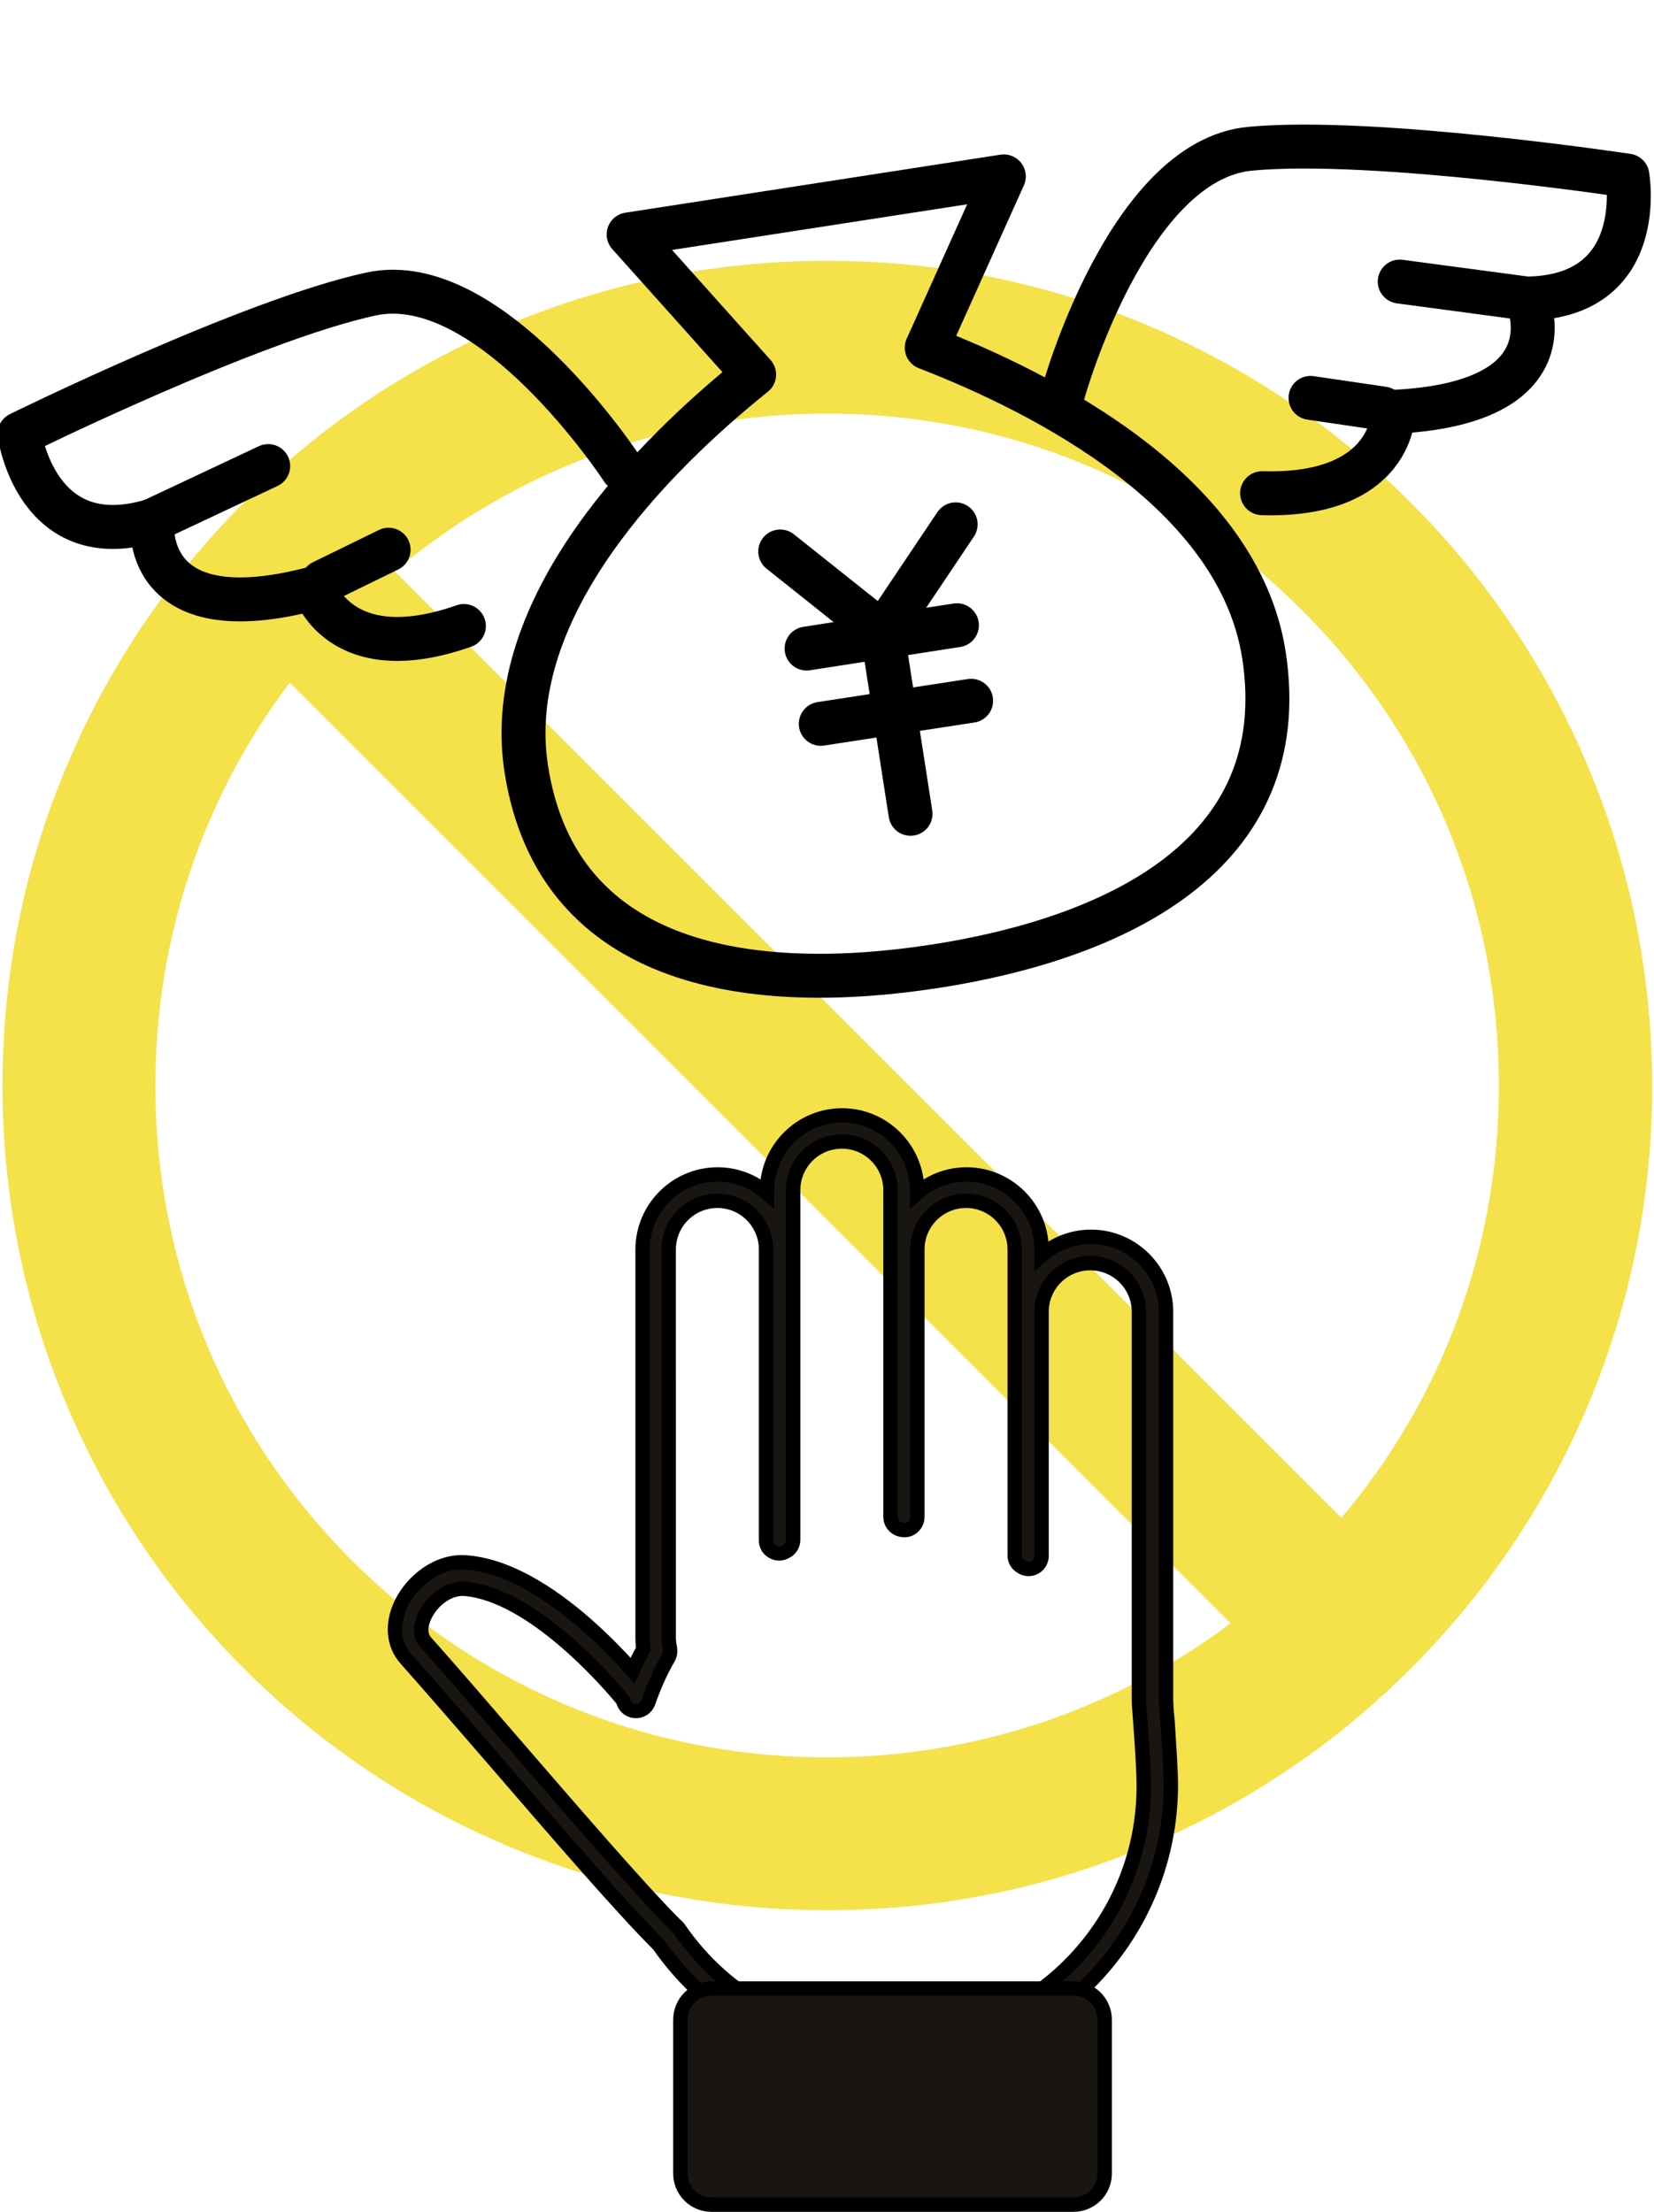
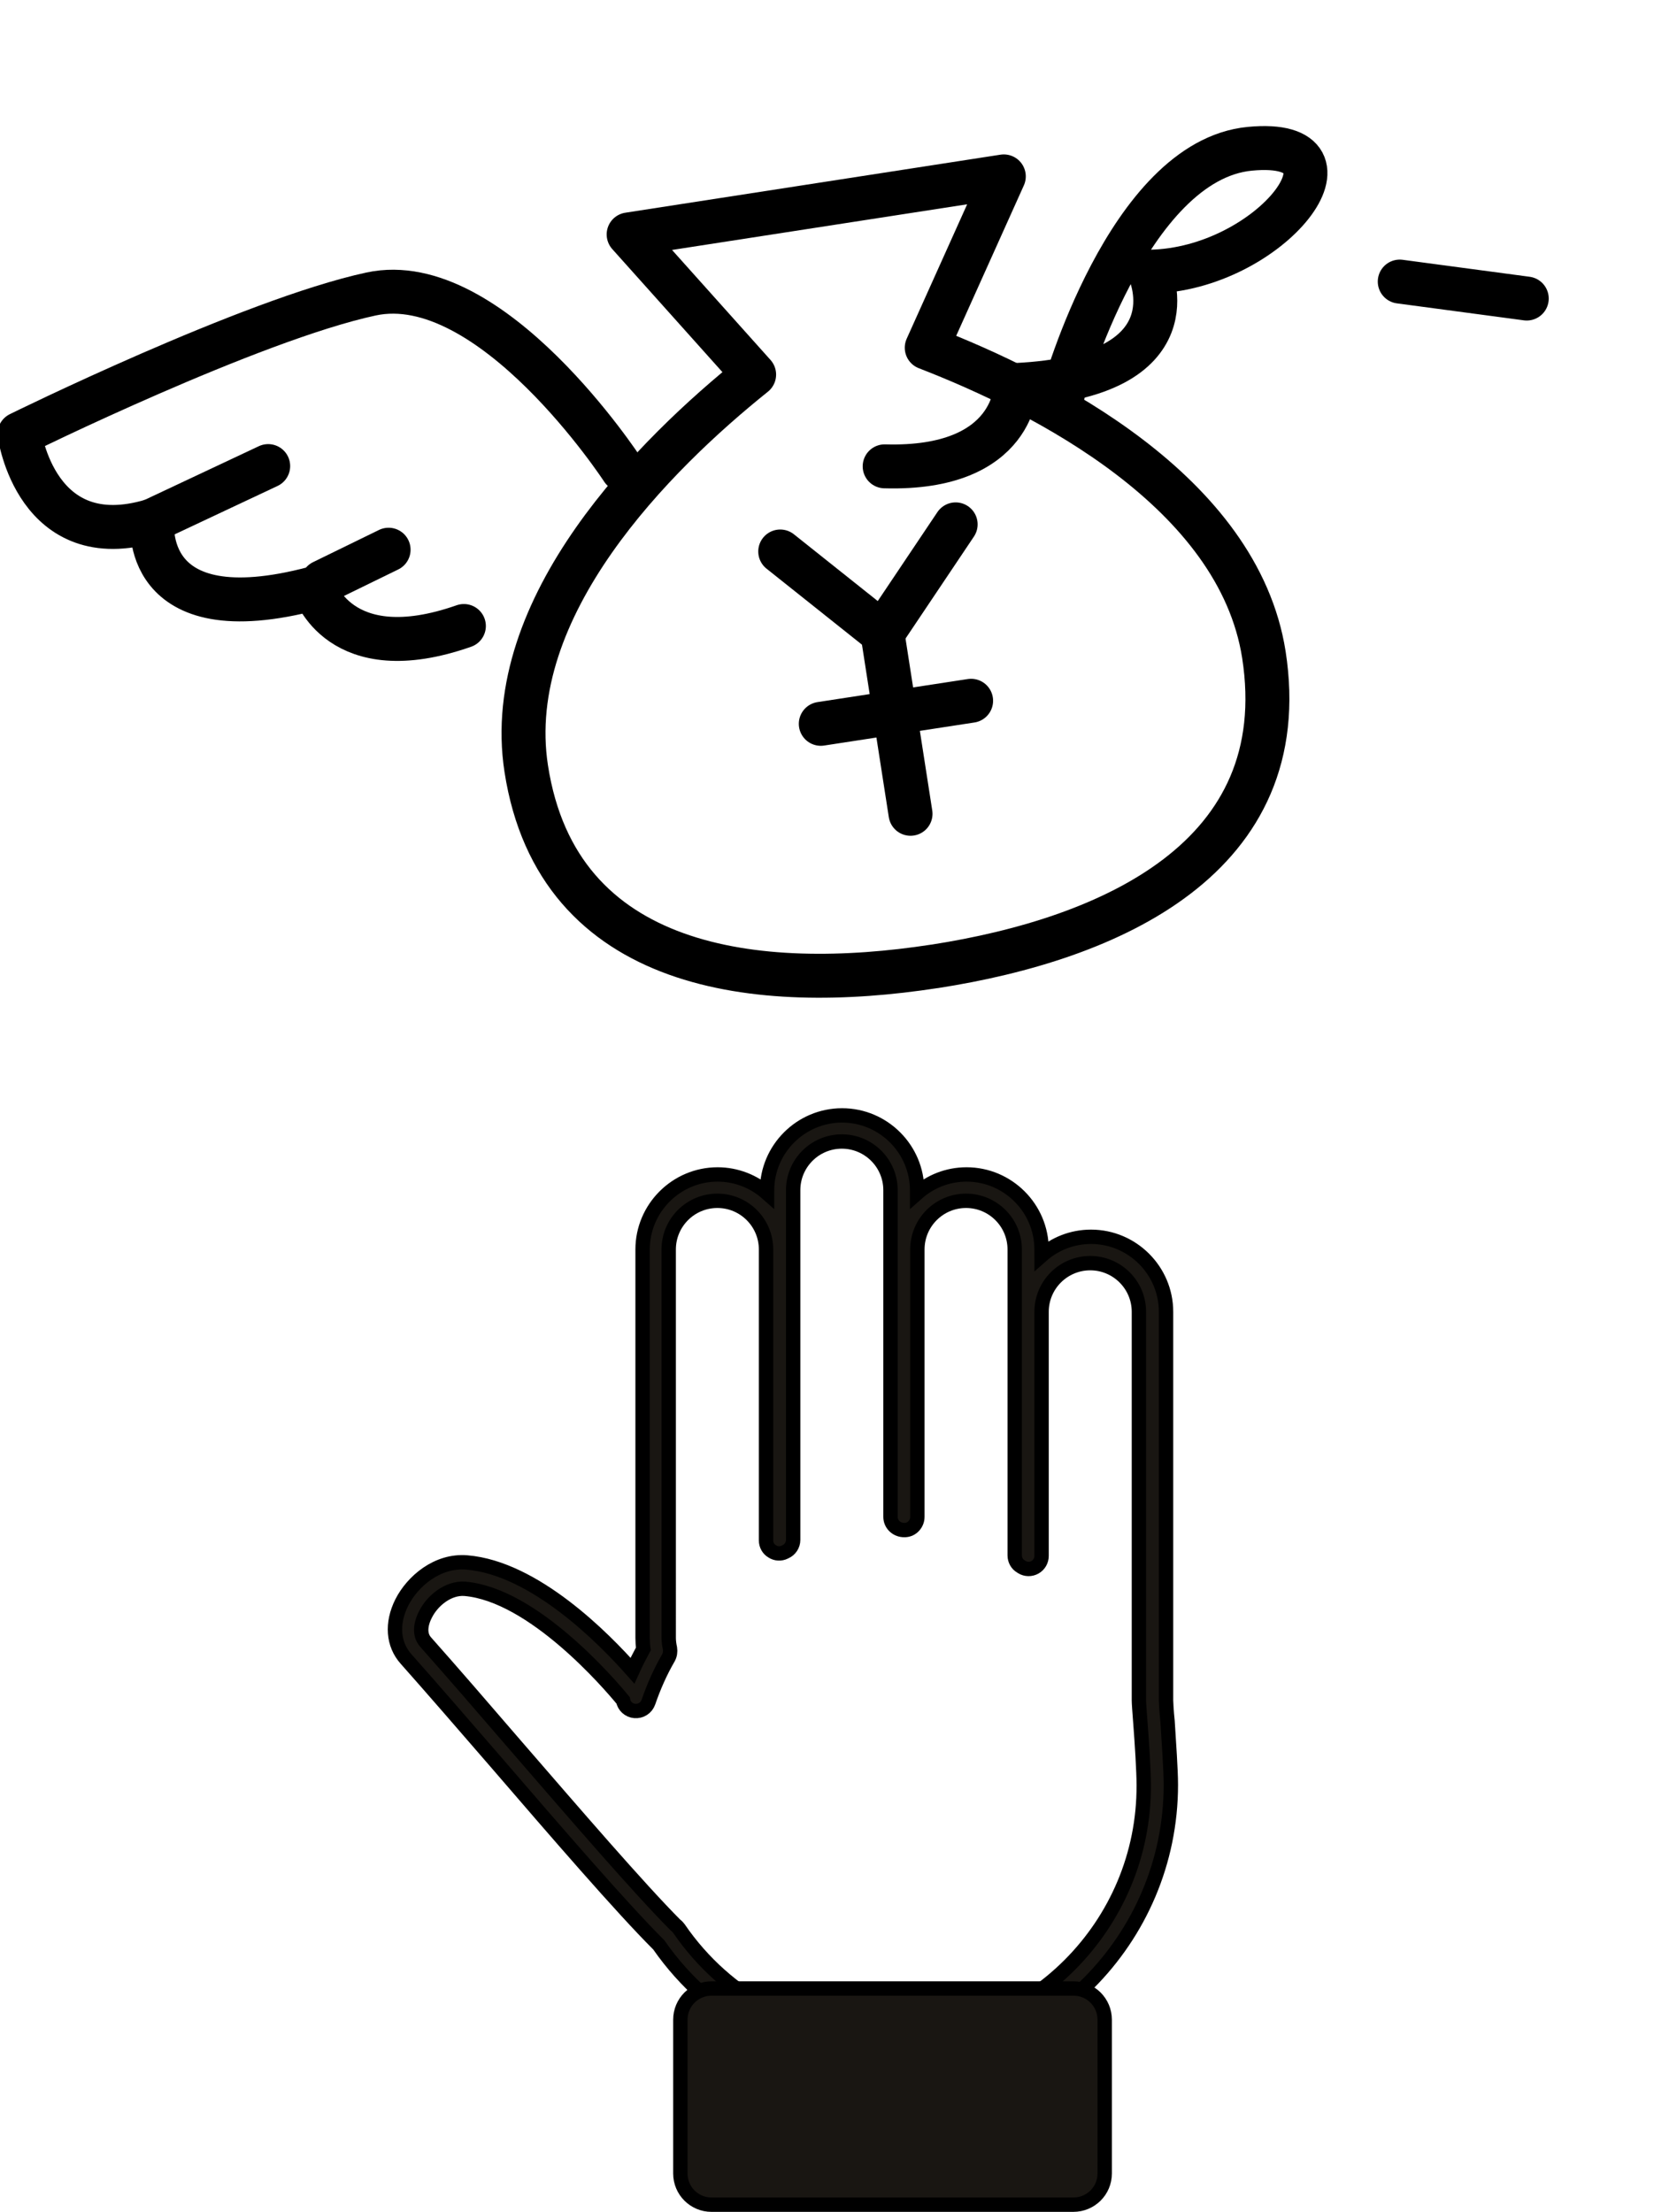
<svg xmlns="http://www.w3.org/2000/svg" version="1.1" id="レイヤー1" x="0px" y="0px" viewBox="0 0 652.5 872.8" style="enable-background:new 0 0 652.5 872.8;" xml:space="preserve">
  <style type="text/css">
	.st0{fill:#F5E149;}
	.st1{fill:none;stroke:#000000;stroke-width:17.34;stroke-linecap:round;stroke-linejoin:round;stroke-miterlimit:10;}
	.st2{fill:#191612;stroke:#000000;stroke-width:5.669;stroke-miterlimit:10;}
</style>
-   <path class="st0" d="M626.1,301.6c-16.4-38.7-39.8-73.5-69.7-103.4s-64.7-53.3-103.4-69.7c-40.1-17-82.7-25.6-126.7-25.6  s-86.5,8.6-126.7,25.6c-38.7,16.4-73.5,39.8-103.3,69.7S43,262.9,26.6,301.6C9.6,341.7,1,384.3,1,428.3c0,43.9,8.6,86.5,25.6,126.7  c16.4,38.7,39.8,73.5,69.7,103.4s64.7,53.3,103.4,69.7c40.1,17,82.7,25.6,126.7,25.6s86.5-8.6,126.7-25.6  c38.7-16.4,73.5-39.8,103.4-69.7s53.3-64.7,69.7-103.4c17-40.1,25.6-82.7,25.6-126.7C651.7,384.4,643.1,341.8,626.1,301.6z   M326.3,693.4c-70.8,0-137.4-27.6-187.4-77.6c-50.1-50.1-77.6-116.6-77.6-187.4c0-58.2,18.6-113.4,53-159.1l371.2,371.2  C439.8,674.7,384.5,693.4,326.3,693.4z M529.2,598.9L155.7,225.4c47.7-40.2,107.5-62.2,170.6-62.2c70.8,0,137.4,27.6,187.4,77.6  c50.1,50.1,77.6,116.6,77.6,187.4C591.4,491.4,569.5,551.2,529.2,598.9z" />
  <g>
    <g>
      <line class="st1" x1="307.8" y1="217.6" x2="348.1" y2="249.7" />
      <line class="st1" x1="377" y1="206.9" x2="348.3" y2="249.7" />
      <line class="st1" x1="348.1" y1="249.7" x2="359.2" y2="321.1" />
-       <line class="st1" x1="318.2" y1="255.9" x2="377.5" y2="246.7" />
      <line class="st1" x1="323.8" y1="285.6" x2="383.1" y2="276.5" />
    </g>
    <path class="st1" d="M365.6,137.2L396,69.6l-148,22.9l49.5,55.3c-38.9,31.2-99.8,91.4-89.9,155.5c12.4,80.1,91.5,88.7,161,78l0.1,0   c69.5-10.8,142.3-42.9,129.9-123C488.5,194.1,412.1,155.2,365.6,137.2z" />
    <g>
      <path class="st1" d="M245.6,185.3c0,0-51.8-79.5-99.2-69.3S7.7,171.2,7.7,171.2s6.5,48.1,52.4,34.2c0,0-5.5,45.1,63.8,26.7    c0,0,9.8,32.2,59.1,14.9" />
      <line class="st1" x1="60.1" y1="205.4" x2="105.8" y2="183.9" />
      <line class="st1" x1="127.3" y1="229.6" x2="153.3" y2="216.9" />
    </g>
    <g>
-       <path class="st1" d="M419.5,154.8c0,0,25.3-91.5,73.6-96.1S642,69.3,642,69.3s8.4,47.8-39.6,48.5c0,0,18.9,41.3-52.7,44.7    c0,0,0.4,33.6-51.8,32.1" />
+       <path class="st1" d="M419.5,154.8c0,0,25.3-91.5,73.6-96.1s8.4,47.8-39.6,48.5c0,0,18.9,41.3-52.7,44.7    c0,0,0.4,33.6-51.8,32.1" />
      <line class="st1" x1="602.3" y1="117.8" x2="552.2" y2="111.1" />
-       <line class="st1" x1="545.6" y1="161.2" x2="517" y2="157" />
    </g>
  </g>
  <g>
    <path class="st2" d="M460,670.9V517.6c0-16.3-13.3-29.6-29.6-29.6c-7.5,0-14.3,2.8-19.5,7.4V493c0-16.3-13.3-29.6-29.6-29.6   c-7.5,0-14.3,2.8-19.5,7.4v-1.1c0-16.3-13.3-29.6-29.6-29.6c-16.3,0-29.6,13.3-29.6,29.6v1.1c-5.2-4.6-12.1-7.4-19.5-7.4   c-16.3,0-29.6,13.3-29.6,29.6v153.3c0,1.4,0.1,2.9,0.3,4.3c-1.5,2.8-3,5.7-4.3,8.6c-11.2-12.7-38.6-40.5-65.3-42.7   c-11.7-1-21.5,7.5-25.7,15.8c-4.1,8.2-3.5,16.5,1.7,22.3c10.3,11.6,22.5,25.7,35.4,40.6c24.3,28.2,49.4,57.3,64.3,72.2   c20.8,29.9,54.8,47.7,91.1,47.7c61.2,0,110.9-49.8,110.9-110.9c0-5.9-0.8-16.9-1.3-25C460.2,675.5,460,671.7,460,670.9z    M350.9,804.8c-33.3,0-64.3-16.4-83.1-43.9c-0.4-0.5-0.8-1-1.3-1.3c-14.7-14.8-39.3-43.4-63.2-71c-12.9-15-25.1-29.1-35.4-40.7   c-3.2-3.6-1.2-8.7-0.1-10.8c2.7-5.5,9-10.7,15.6-10.2c26.9,2.3,57,37.4,62.4,44c0.4,2.3,2.3,4,4.6,4.2c2.4,0.2,4.6-1.2,5.4-3.5   c2.1-6.1,4.7-12,7.9-17.5c0.6-1.1,0.8-2.4,0.6-3.7c-0.3-1.4-0.5-2.8-0.5-4.1V493c0-10.6,8.6-19.2,19.2-19.2   c10.6,0,19.2,8.6,19.2,19.2v114.8c0,1.8,0.9,3.4,2.4,4.3c1.5,1,3.4,1.1,5,0.3l0.2-0.1c1.9-0.8,3.1-2.7,3.1-4.7v-138   c0-10.6,8.6-19.2,19.2-19.2c10.6,0,19.2,8.6,19.2,19.2v128.9c0,2.8,2.2,5,5,5.2l0.2,0c1.4,0.1,2.8-0.4,3.8-1.4c1-1,1.6-2.3,1.6-3.8   V493c0-10.6,8.6-19.2,19.2-19.2c10.6,0,19.2,8.6,19.2,19.2v120.7c0,1.8,0.9,3.5,2.5,4.4l0.3,0.2c1.6,1,3.6,1,5.2,0.1   c1.6-0.9,2.6-2.6,2.6-4.5v-96.3c0-10.6,8.6-19.2,19.2-19.2s19.2,8.6,19.2,19.2v153.3c0,1.1,0.2,3.9,0.6,9.1   c0.6,7.9,1.3,18.8,1.3,24.3C451.5,759.7,406.4,804.8,350.9,804.8z" />
  </g>
  <path class="st2" d="M423.4,869.9H280.7c-6.8,0-12.3-5.5-12.3-12.3v-60.7c0-6.8,5.5-12.3,12.3-12.3h142.8c6.8,0,12.3,5.5,12.3,12.3  v60.7C435.8,864.4,430.3,869.9,423.4,869.9z" />
</svg>